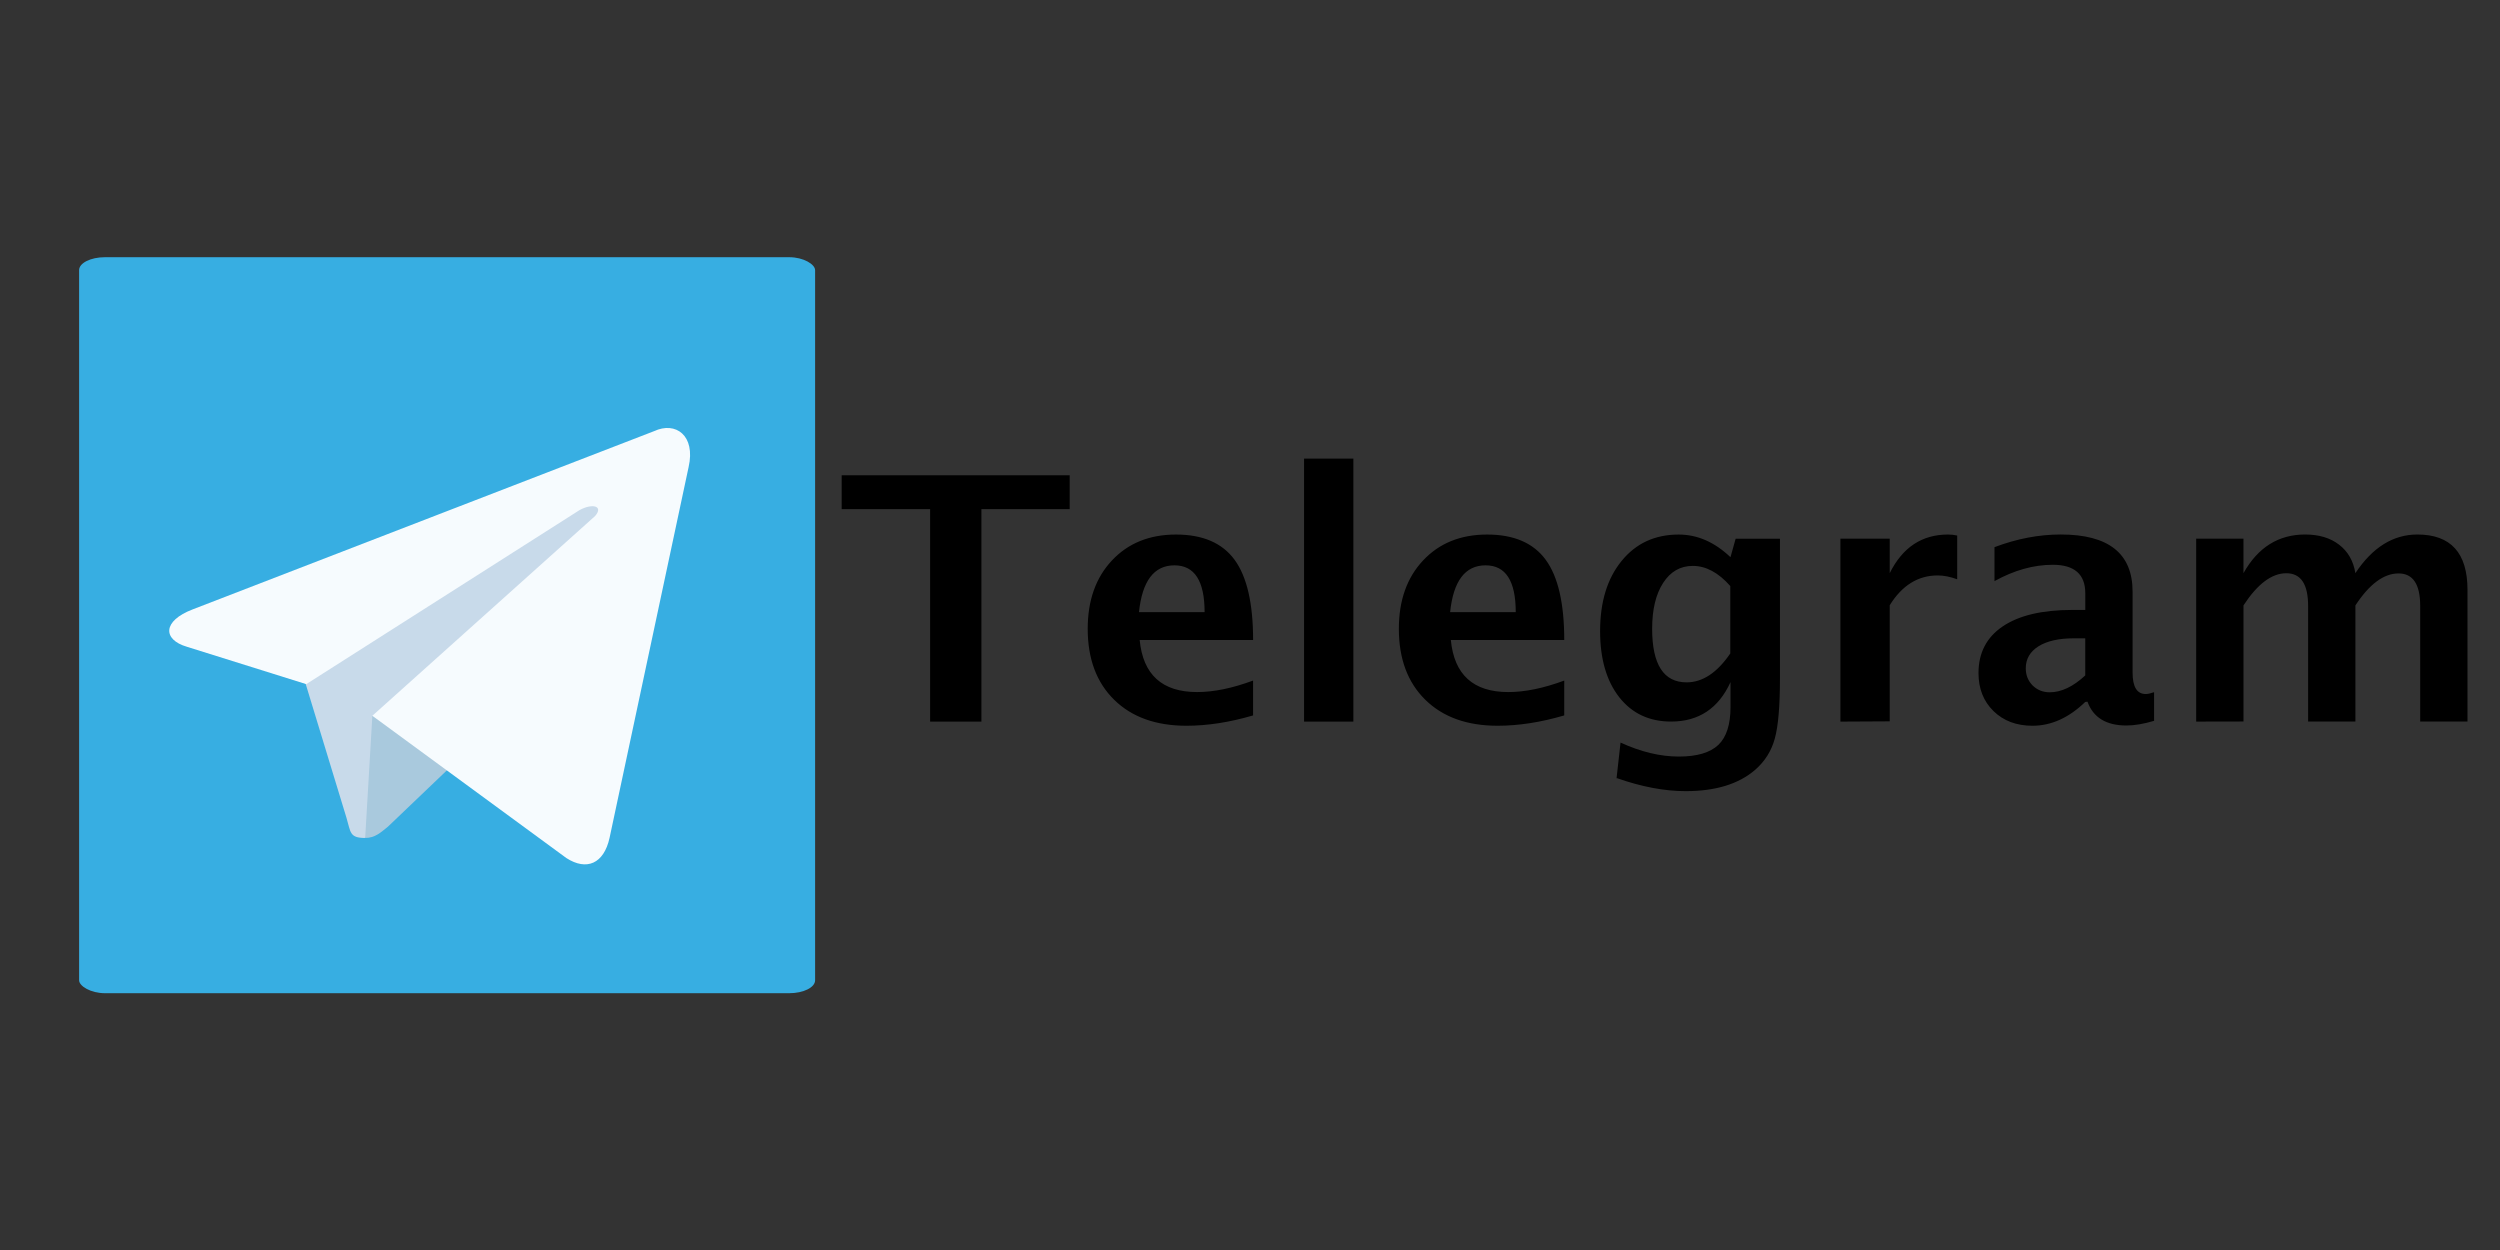
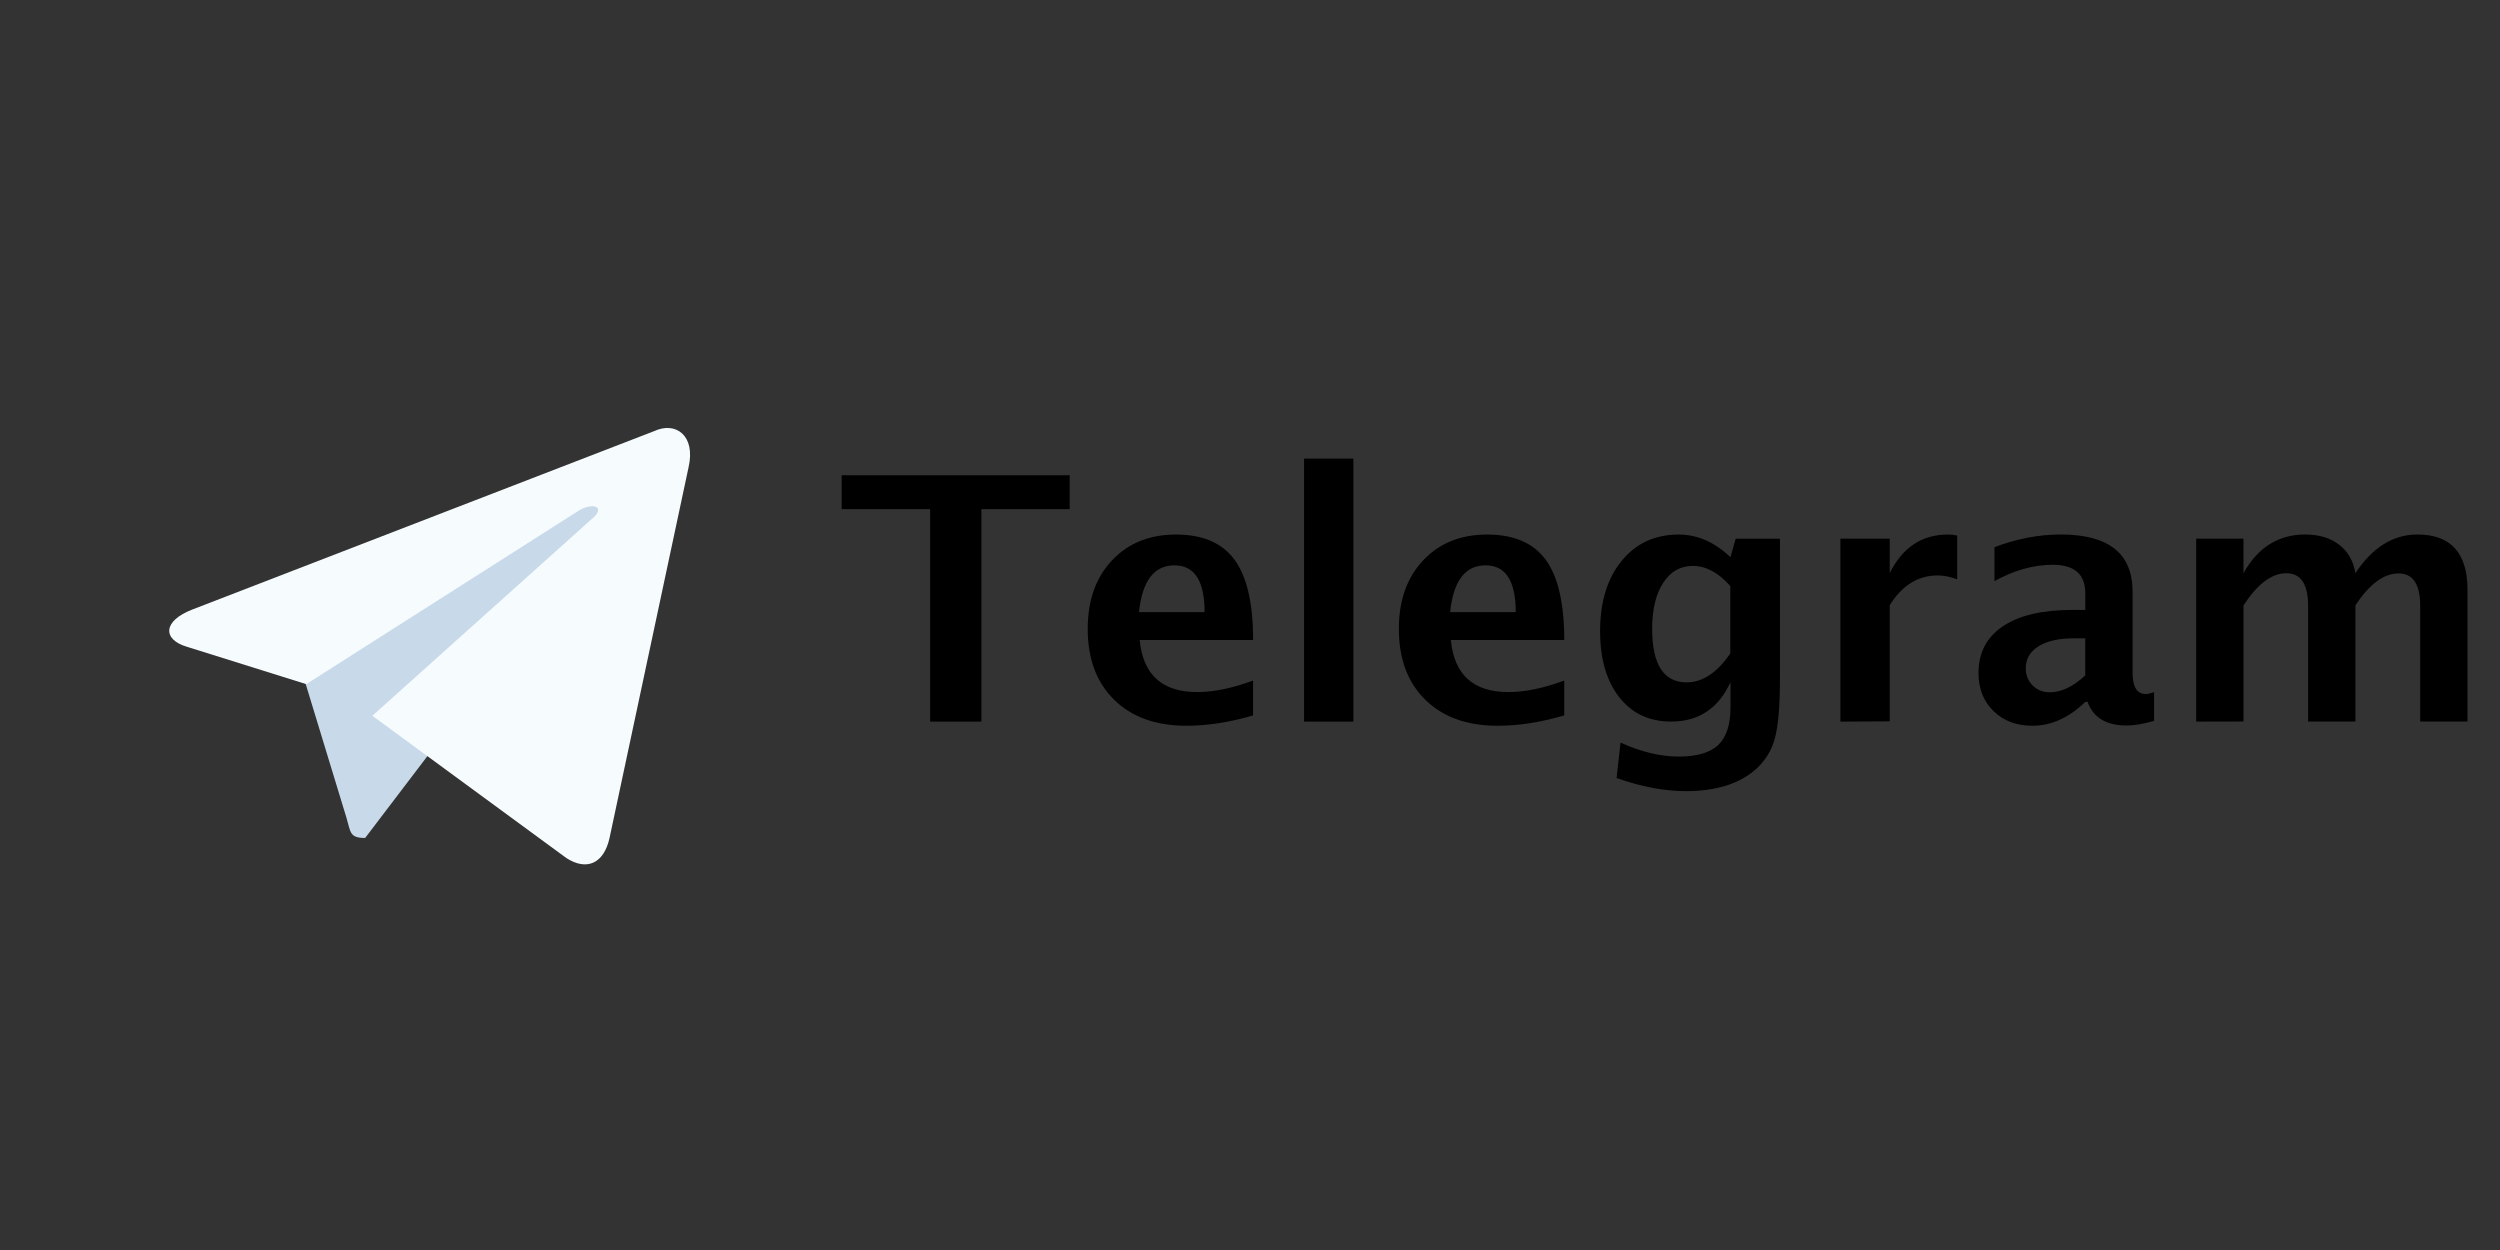
<svg xmlns="http://www.w3.org/2000/svg" height="60" width="120">
  <rect width="100%" height="100%" fill="#333333" stroke="none" />
  <g transform="matrix(.069 0 0 .069 3.797 12.346)">
-     <rect width="512" height="512" rx="15%" fill="#37aee2" />
    <path d="M199 404c-11 0-10-4-13-14l-32-105 245-144" fill="#c8daea" />
-     <path d="M199 404c7 0 11-4 16-8l45-43-56-34" fill="#a9c9dd" />
    <path d="M204 319l135 99c14 9 26 4 30-14l55-258c5-22-9-32-24-25L79 245c-21 8-21 21-4 26l83 26 190-121c9-5 17-3 11 4" fill="#f6fbfe" />
  </g>
  <path d="M44.646 34.637v-10.2H40.4v-1.623h10.945v1.623h-4.237v10.2zm15.502-.297q-1.687.496-3.198.496-2.2 0-3.47-1.247-1.27-1.247-1.27-3.406 0-2.04 1.16-3.278 1.167-1.247 3.078-1.247 1.927 0 2.814 1.215.887 1.215.887 3.846h-5.445q.24 2.5 2.758 2.5 1.2 0 2.686-.552zm-5.477-4.957h3.15q0-2.247-1.447-2.247-1.47 0-1.703 2.247zm7.924 5.254V22.013h2.367v12.624zm12.488-.297q-1.687.496-3.198.496-2.2 0-3.47-1.247-1.27-1.247-1.27-3.406 0-2.04 1.16-3.278 1.167-1.247 3.078-1.247 1.927 0 2.814 1.215.887 1.215.887 3.846H69.64q.24 2.5 2.758 2.5 1.2 0 2.686-.552zm-5.477-4.957h3.15q0-2.247-1.447-2.247-1.47 0-1.703 2.247zm7.988 7.98l.192-1.72q1.463.672 2.8.672 1.3 0 1.895-.56.584-.56.584-1.815v-1.2q-.863 1.895-2.854 1.895-1.567 0-2.486-1.167-.92-1.175-.92-3.174 0-2.103 1.03-3.366 1.03-1.27 2.742-1.27 1.343 0 2.486 1.087l.248-.887h2.127v6.7q0 2.007-.248 2.894-.24.887-.943 1.5-1.183 1.023-3.334 1.023-1.527 0-3.3-.624zm5.46-5.996V28.13q-.855-.967-1.8-.967-.895 0-1.423.816-.528.816-.528 2.2 0 2.574 1.655 2.574 1.143 0 2.087-1.375zm5.286 3.27v-8.78h2.367v1.655q.92-1.855 2.798-1.855.224 0 .44.048v2.1q-.504-.184-.935-.184-1.415 0-2.303 1.43v5.573zm11.752-.944q-1.183 1.143-2.534 1.143-1.15 0-1.87-.704-.72-.704-.72-1.823 0-1.455 1.16-2.24 1.167-.792 3.334-.792h.632v-.8q0-1.367-1.56-1.367-1.383 0-2.798.784v-1.63q1.607-.608 3.182-.608 3.446 0 3.446 2.742v3.886q0 1.03.632 1.03.144 0 .4-.088V34.6q-.752.224-1.327.224-1.455 0-1.87-1.143zm0-1.27V30.64h-.56q-1.07 0-1.687.384-.608.384-.608 1.055 0 .488.328.823.336.328.823.328.83 0 1.703-.808zm5.325 2.213v-8.78h2.27v1.655q1.04-1.855 2.958-1.855 1 0 1.63.488.64.488.784 1.367 1.23-1.855 2.974-1.855 2.407 0 2.407 2.654v6.324h-2.27v-5.55q0-1.56-1.04-1.56-1.063 0-2.07 1.535v5.573h-2.27v-5.55q0-1.567-1.047-1.567-1.047 0-2.055 1.543v5.573z" />
</svg>